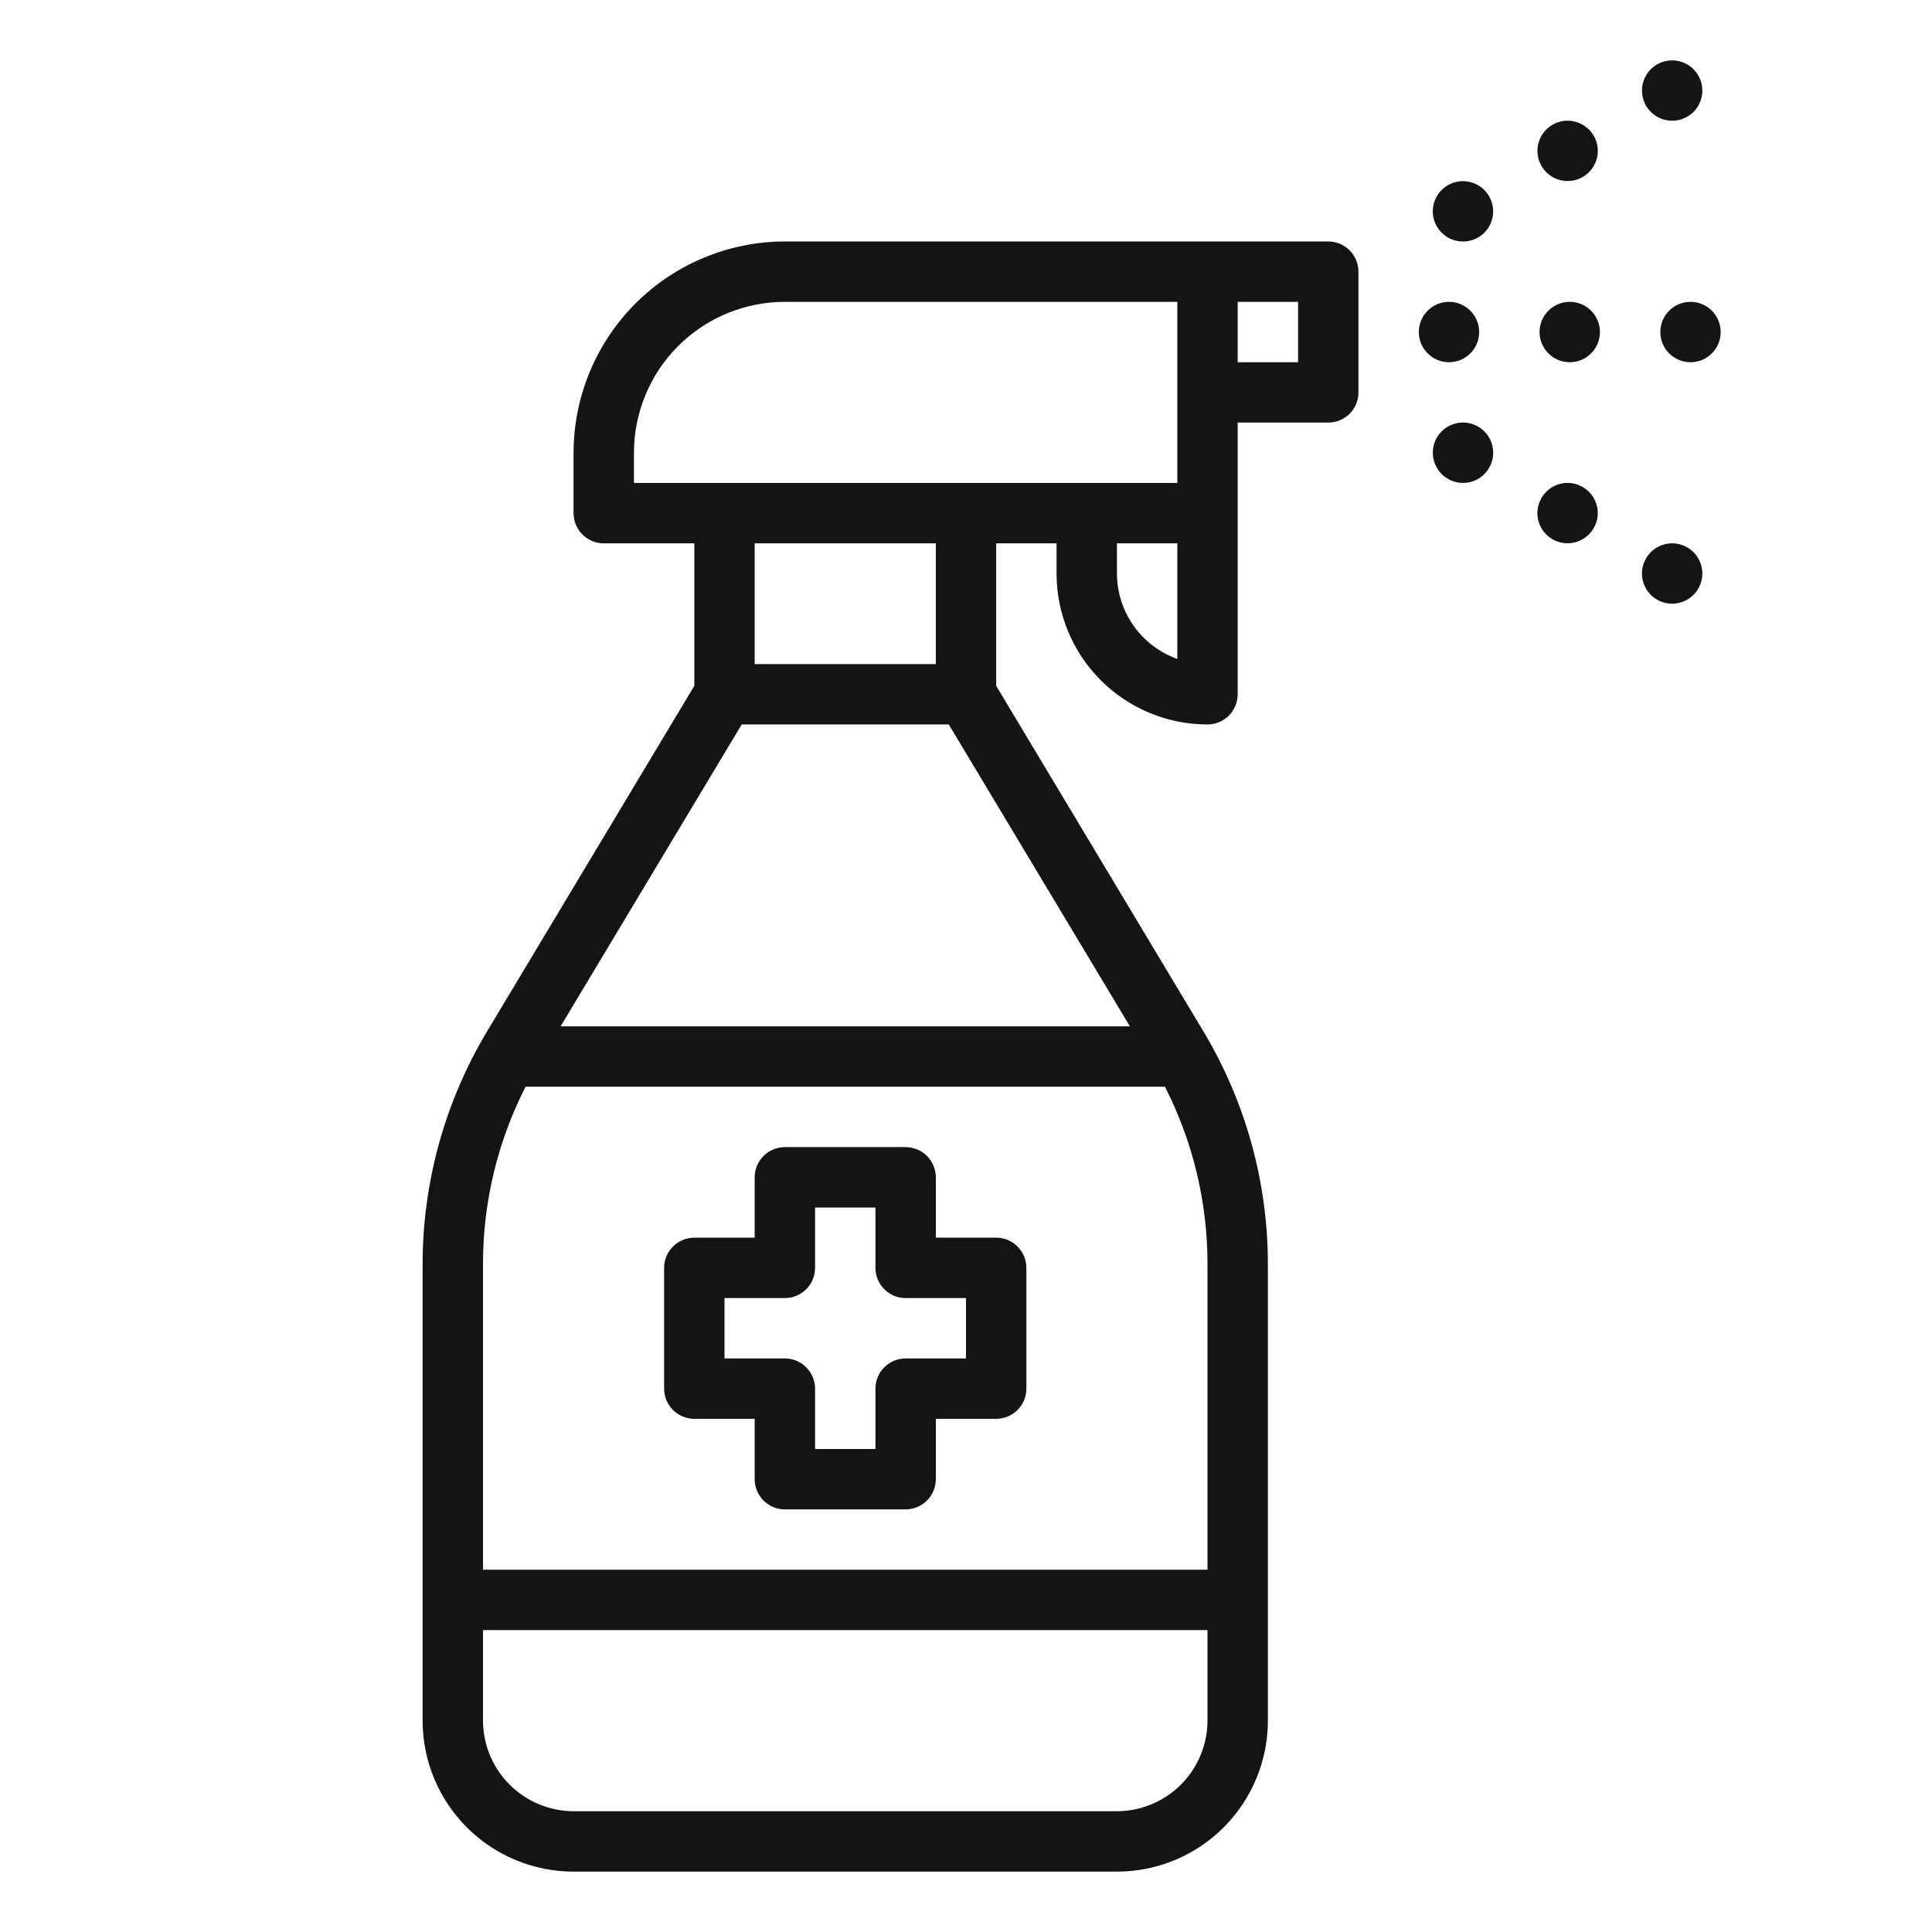
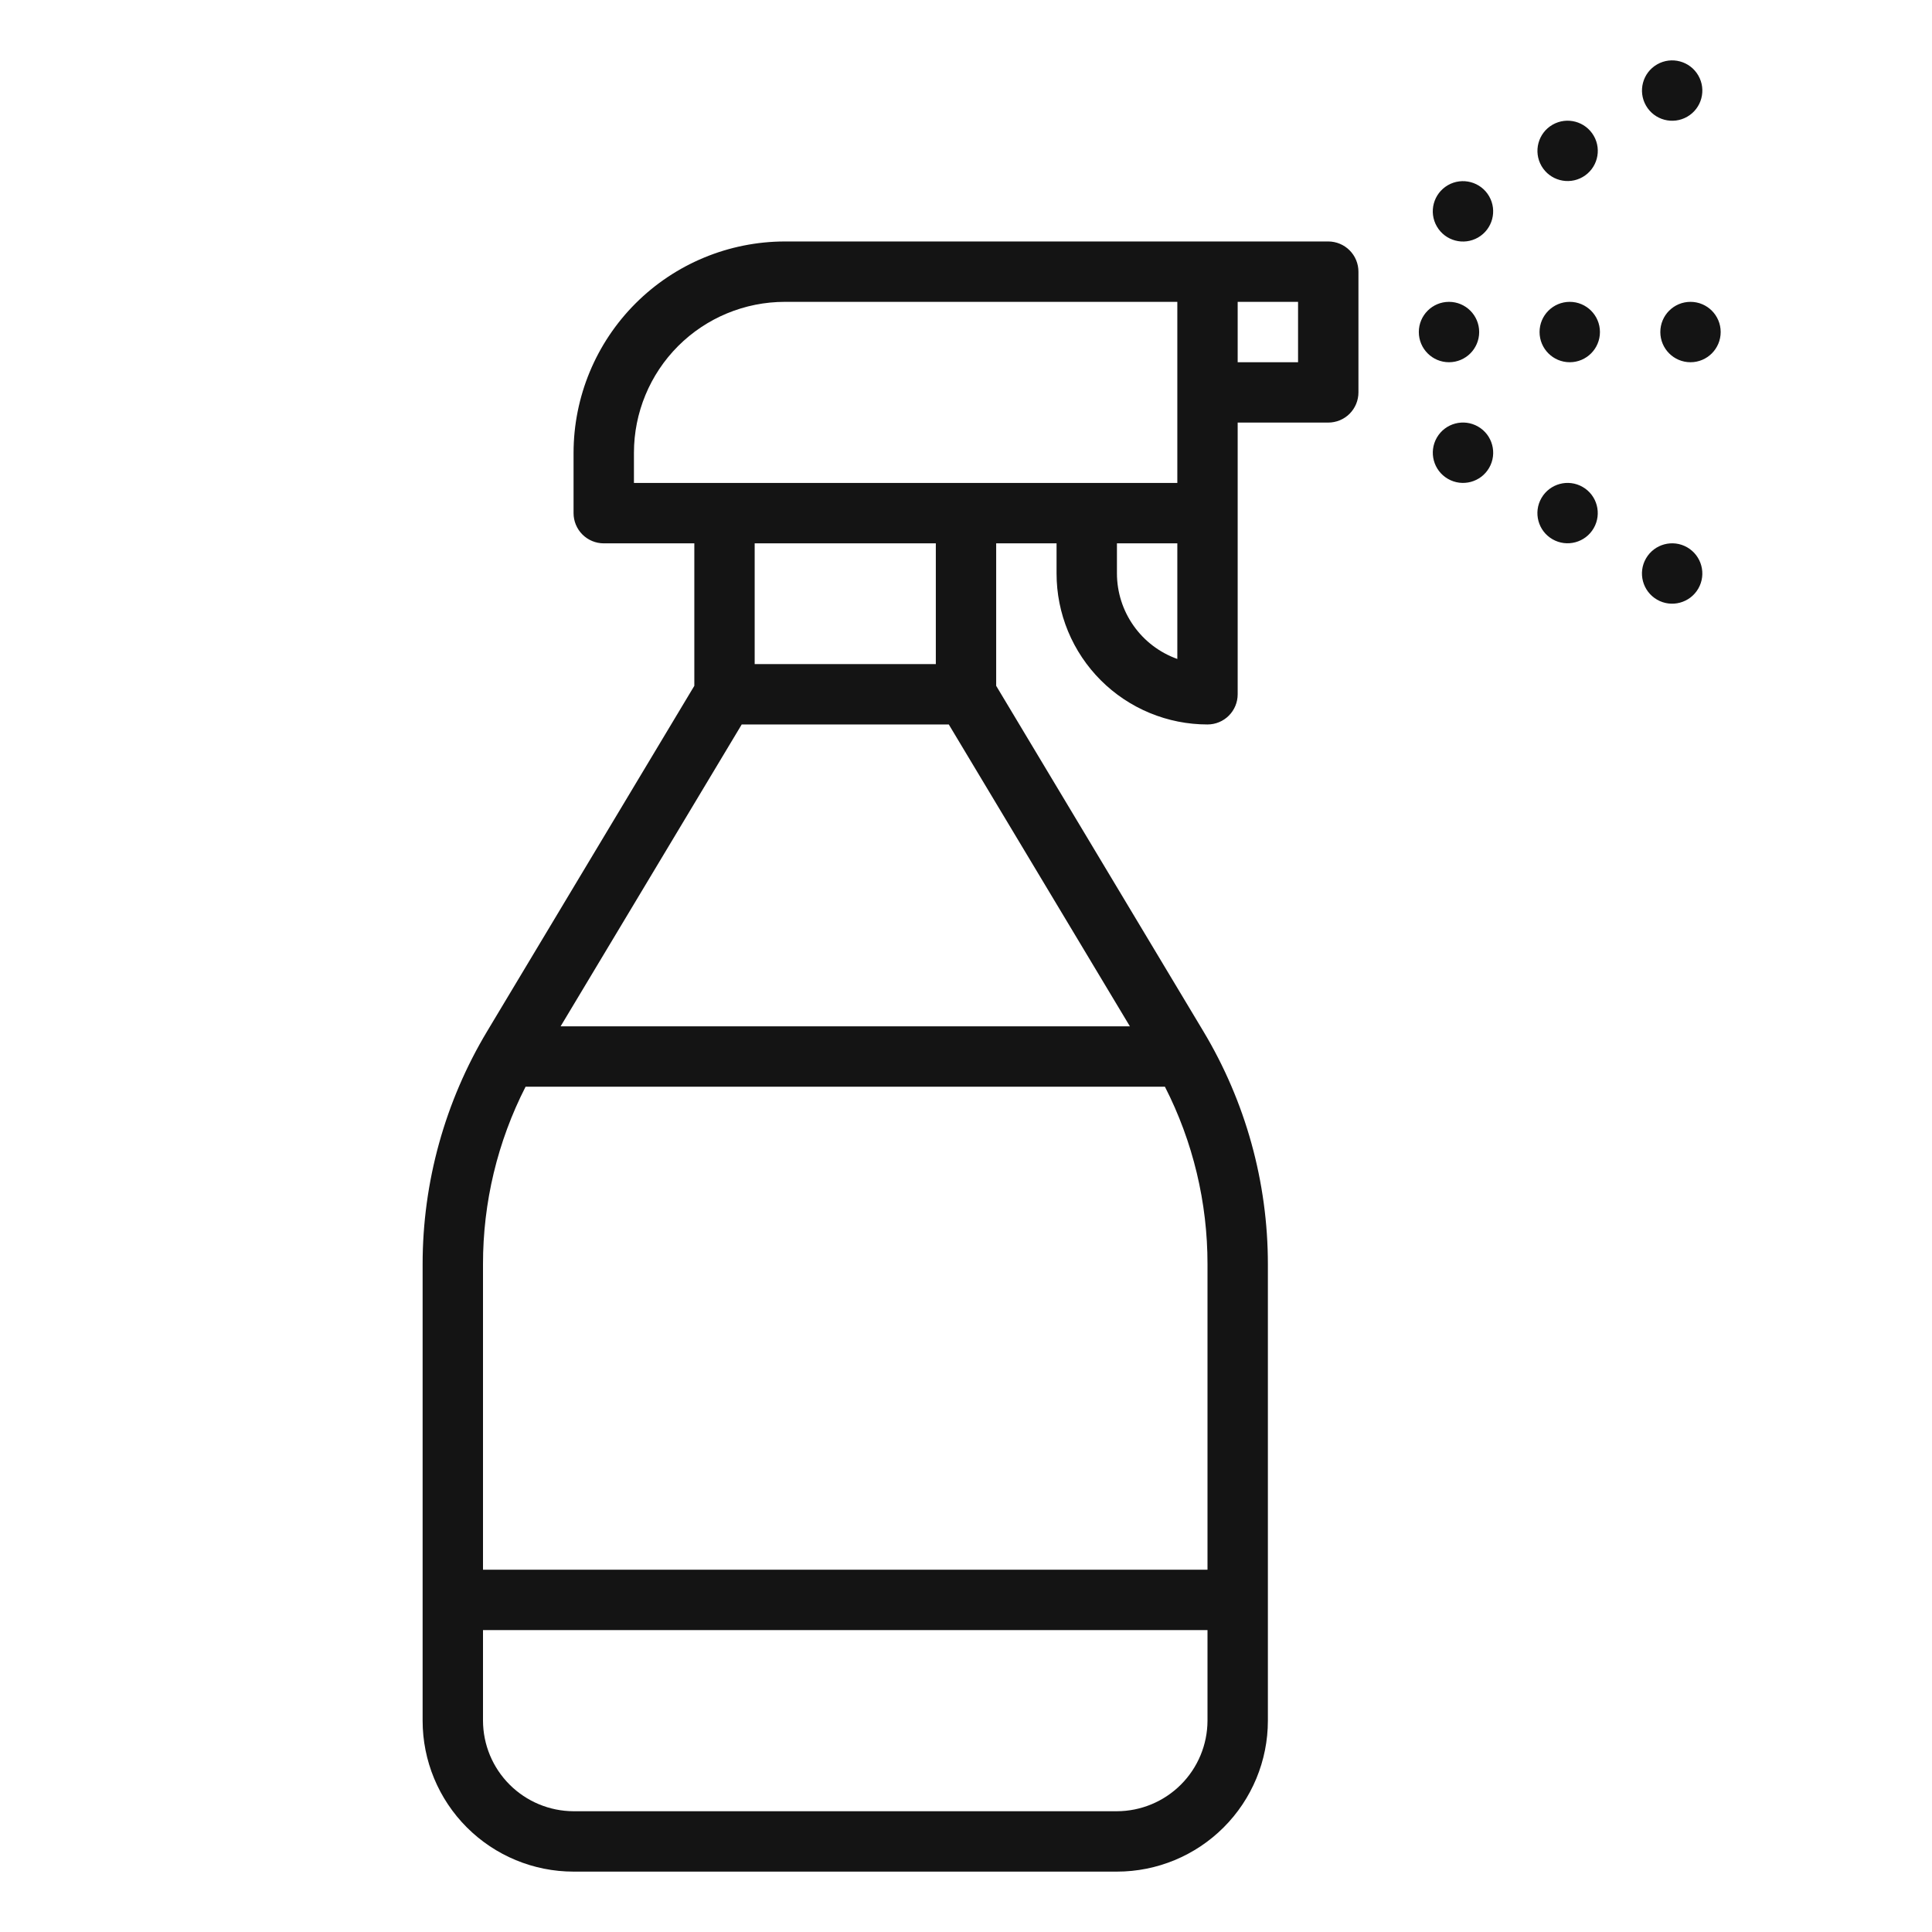
<svg xmlns="http://www.w3.org/2000/svg" width="55" height="55" viewBox="0 0 55 55" fill="none">
-   <path d="M28.359 40.391H26.641V42.109C26.641 42.337 26.55 42.556 26.389 42.717C26.228 42.878 26.009 42.969 25.781 42.969H22.344C22.116 42.969 21.897 42.878 21.736 42.717C21.575 42.556 21.484 42.337 21.484 42.109V40.391H19.766C19.538 40.391 19.319 40.3 19.158 40.139C18.997 39.978 18.906 39.759 18.906 39.531V36.094C18.906 35.866 18.997 35.647 19.158 35.486C19.319 35.325 19.538 35.234 19.766 35.234H21.484V33.516C21.484 33.288 21.575 33.069 21.736 32.908C21.897 32.747 22.116 32.656 22.344 32.656H25.781C26.009 32.656 26.228 32.747 26.389 32.908C26.55 33.069 26.641 33.288 26.641 33.516V35.234H28.359C28.587 35.234 28.806 35.325 28.967 35.486C29.128 35.647 29.219 35.866 29.219 36.094V39.531C29.219 39.759 29.128 39.978 28.967 40.139C28.806 40.3 28.587 40.391 28.359 40.391ZM27.5 36.953H25.781C25.553 36.953 25.335 36.863 25.174 36.701C25.012 36.54 24.922 36.322 24.922 36.094V34.375H23.203V36.094C23.203 36.322 23.113 36.54 22.951 36.701C22.79 36.863 22.572 36.953 22.344 36.953H20.625V38.672H22.344C22.572 38.672 22.79 38.762 22.951 38.924C23.113 39.085 23.203 39.303 23.203 39.531V41.25H24.922V39.531C24.922 39.303 25.012 39.085 25.174 38.924C25.335 38.762 25.553 38.672 25.781 38.672H27.5V36.953Z" fill="#141414" />
  <path d="M13.87 29.355L19.766 19.524V15.468H17.188C16.96 15.468 16.741 15.377 16.58 15.216C16.419 15.055 16.328 14.836 16.328 14.609V12.89C16.33 11.295 16.964 9.766 18.092 8.638C19.22 7.51 20.749 6.876 22.344 6.874H37.812C38.04 6.874 38.259 6.965 38.42 7.126C38.581 7.287 38.672 7.506 38.672 7.734V11.171C38.672 11.399 38.581 11.618 38.42 11.779C38.259 11.94 38.04 12.03 37.812 12.03H35.234V19.765C35.234 19.993 35.144 20.211 34.983 20.372C34.822 20.534 34.603 20.624 34.375 20.624C33.811 20.624 33.252 20.513 32.731 20.297C32.209 20.081 31.736 19.765 31.337 19.366C30.938 18.967 30.621 18.493 30.405 17.972C30.189 17.45 30.078 16.892 30.078 16.327V15.468H28.359V19.524L34.255 29.355C35.458 31.359 36.094 33.653 36.094 35.99V48.984C36.094 50.123 35.641 51.216 34.835 52.022C34.029 52.828 32.937 53.281 31.797 53.281H16.328C15.188 53.281 14.096 52.828 13.29 52.022C12.484 51.216 12.031 50.123 12.031 48.984V35.99C12.031 33.653 12.667 31.359 13.87 29.355ZM35.234 10.312H36.953V8.593H35.234V10.312ZM31.797 16.327C31.798 16.86 31.964 17.38 32.272 17.815C32.579 18.25 33.014 18.58 33.516 18.759V15.468H31.797V16.327ZM33.516 13.749V8.593H22.344C21.204 8.593 20.111 9.046 19.305 9.851C18.5 10.657 18.047 11.75 18.047 12.89V13.749H33.516ZM21.484 15.468V18.905H26.641V15.468H21.484ZM27.01 20.624H21.115L15.959 29.218H32.166L27.01 20.624ZM13.75 48.984C13.752 49.667 14.024 50.321 14.507 50.804C14.99 51.287 15.645 51.56 16.328 51.562H31.797C32.48 51.56 33.135 51.287 33.618 50.804C34.101 50.321 34.373 49.667 34.375 48.984V46.406H13.75V48.984ZM13.75 44.687H34.375V35.99C34.377 34.233 33.962 32.501 33.163 30.937H14.962C14.163 32.501 13.748 34.233 13.75 35.99V44.687ZM42.109 9.452C42.109 8.978 41.725 8.593 41.25 8.593C40.775 8.593 40.391 8.978 40.391 9.452C40.391 9.927 40.775 10.312 41.25 10.312C41.725 10.312 42.109 9.927 42.109 9.452ZM45.547 9.452C45.547 8.978 45.162 8.593 44.688 8.593C44.213 8.593 43.828 8.978 43.828 9.452C43.828 9.927 44.213 10.312 44.688 10.312C45.162 10.312 45.547 9.927 45.547 9.452ZM48.984 9.452C48.984 8.978 48.6 8.593 48.125 8.593C47.65 8.593 47.266 8.978 47.266 9.452C47.266 9.927 47.65 10.312 48.125 10.312C48.6 10.312 48.984 9.927 48.984 9.452ZM42.078 6.761C42.489 6.523 42.629 5.998 42.392 5.587C42.155 5.176 41.629 5.035 41.218 5.272C40.807 5.51 40.666 6.035 40.904 6.446C41.141 6.857 41.667 6.998 42.078 6.761ZM45.056 5.039C45.467 4.802 45.608 4.276 45.371 3.866C45.133 3.455 44.608 3.314 44.197 3.551C43.786 3.788 43.646 4.314 43.883 4.725C44.12 5.135 44.646 5.276 45.056 5.039ZM48.033 3.322C48.444 3.085 48.584 2.559 48.347 2.149C48.11 1.738 47.584 1.597 47.173 1.834C46.762 2.071 46.622 2.597 46.859 3.008C47.096 3.419 47.622 3.56 48.033 3.322ZM42.393 13.318C42.63 12.907 42.489 12.381 42.078 12.144C41.667 11.907 41.142 12.047 40.904 12.458C40.667 12.87 40.808 13.395 41.219 13.632C41.63 13.87 42.156 13.729 42.393 13.318ZM45.369 15.037C45.607 14.626 45.467 14.1 45.056 13.863C44.645 13.625 44.119 13.767 43.882 14.178C43.645 14.588 43.785 15.114 44.196 15.351C44.606 15.588 45.132 15.447 45.369 15.037ZM48.347 16.756C48.584 16.345 48.443 15.82 48.032 15.582C47.621 15.345 47.096 15.486 46.858 15.897C46.621 16.308 46.762 16.833 47.173 17.071C47.584 17.308 48.109 17.167 48.347 16.756Z" fill="#141414" />
</svg>